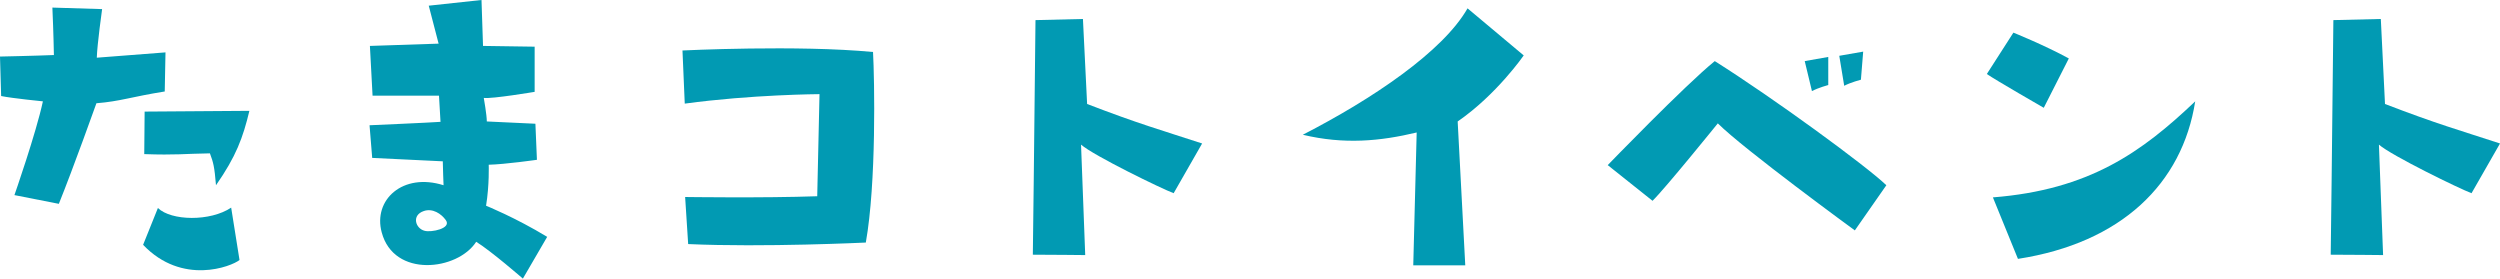
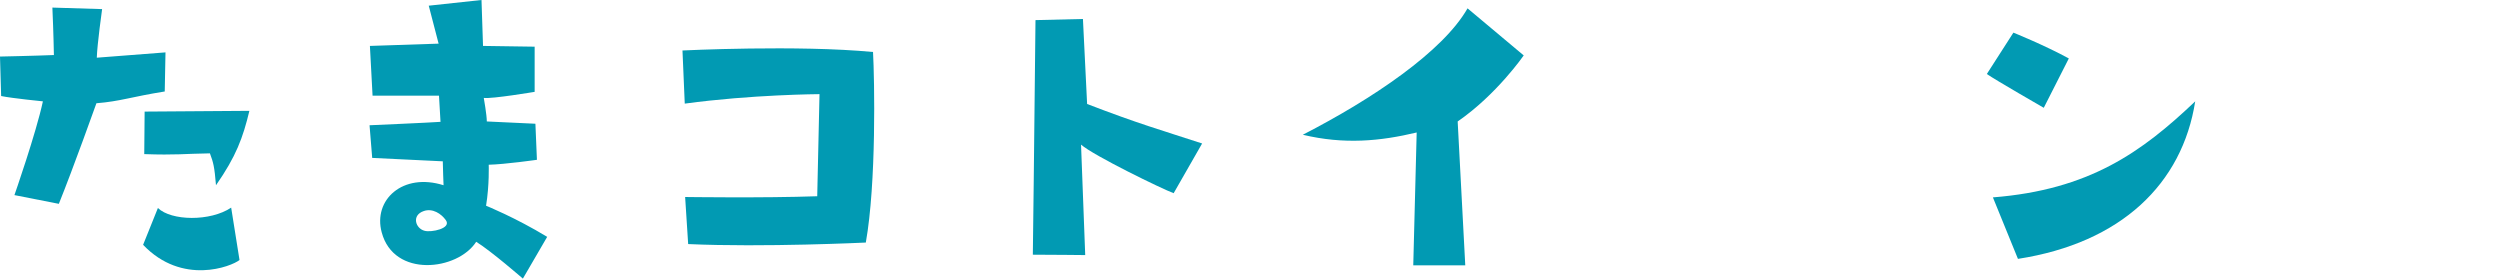
<svg xmlns="http://www.w3.org/2000/svg" viewBox="0 0 395.159 44.038">
  <g fill="#019ab3">
    <path d="m.18 15.179-.18-6.24s5.7-.12 8.52-.24c0 0-.06-3.48-.24-7.5l7.86.24s-.78 5.58-.84 7.68l10.859-.84-.12 6.18c-5.28.84-7.02 1.56-10.799 1.86 0 0-3.66 10.26-5.94 15.899l-7.02-1.38s3.42-9.78 4.5-14.819c0 0-4.86-.48-6.6-.84zm22.439 23.519 2.34-5.82c2.1 2.04 8.28 2.16 11.58-.06l1.319 8.28c-1.26 1.02-9.06 4.08-15.239-2.4zm.24-21.059 16.56-.12c-1.021 4.26-2.1 7.2-5.28 11.76-.24-2.94-.42-3.6-.96-5.04-4.08.06-5.34.3-10.379.12l.06-6.72z" />
    <path d="m58.41 19.799s9.659-.42 11.219-.54l-.24-4.14h-10.5l-.42-7.86 10.86-.36-1.56-6 8.34-.9.24 7.26 8.16.12v7.14s-6.78 1.14-8.04.96c0 0 .48 2.7.48 3.72l7.68.36.24 5.7s-5.04.72-7.62.78c0 0 .12 3.18-.42 6.48 0 0 4.62 1.86 9.66 4.92l-3.84 6.6s-5.04-4.38-7.379-5.82c-2.94 4.56-13.02 5.76-14.939-1.5-1.38-5.1 3.3-9.479 9.779-7.439 0 0-.12-3-.12-3.78l-11.159-.54-.42-5.16zm8.579 13.559c-1.979.66-1.319 2.76.12 3.12 1.02.3 4.32-.36 3.36-1.68-.72-1.02-2.1-1.92-3.48-1.44z" />
    <path d="m137.993 8.219c.24 4.38.54 20.699-1.14 30.119 0 0-16.2.78-28.079.24l-.48-7.44s12.359.18 20.879-.12l.36-16.139s-10.739.06-21.299 1.5l-.36-8.4s18.239-.9 30.119.24z" />
    <path d="m185.513 30.539c-1.8-.66-12.66-5.94-14.64-7.68l.66 17.459s-5.7-.06-8.28-.06c0 0 .24-18.479.42-37.079l7.5-.18.66 13.439c8.28 3.18 11.58 4.08 18.179 6.24l-4.5 7.86z" />
    <path d="m205.926 21.299c10.979-5.64 22.139-13.139 26.039-19.979l8.879 7.44s-4.26 6.18-10.439 10.44l1.2 22.739h-8.22l.54-20.999c-5.76 1.38-11.46 1.92-18 .36z" />
-     <path d="m271.043 9.659c9.24 5.82 23.939 16.559 27.119 19.619l-4.98 7.14s-17.579-12.84-21.659-16.919c0 0-8.339 10.32-10.319 12.24l-7.08-5.64s12.18-12.6 16.919-16.439zm17.939 3.78s-1.56.42-2.58.96l-1.14-4.74 3.72-.66zm5.16-.84s-1.62.42-2.64.96l-.78-4.74 3.78-.66z" />
    <path d="m323.045 17.039s-7.62-4.38-9-5.34l4.2-6.54s4.92 1.98 8.76 4.08zm-8.04 14.16c15.239-1.2 23.519-7.14 31.979-15.179-2.04 13.019-11.7 22.379-28.019 24.899l-3.959-9.719z" />
-     <path d="m390.659 30.539c-1.8-.66-12.659-5.94-14.639-7.68l.66 17.459s-5.7-.06-8.279-.06c0 0 .24-18.479.42-37.079l7.5-.18.66 13.439c8.279 3.18 11.58 4.08 18.179 6.24l-4.5 7.86z" />
  </g>
</svg>